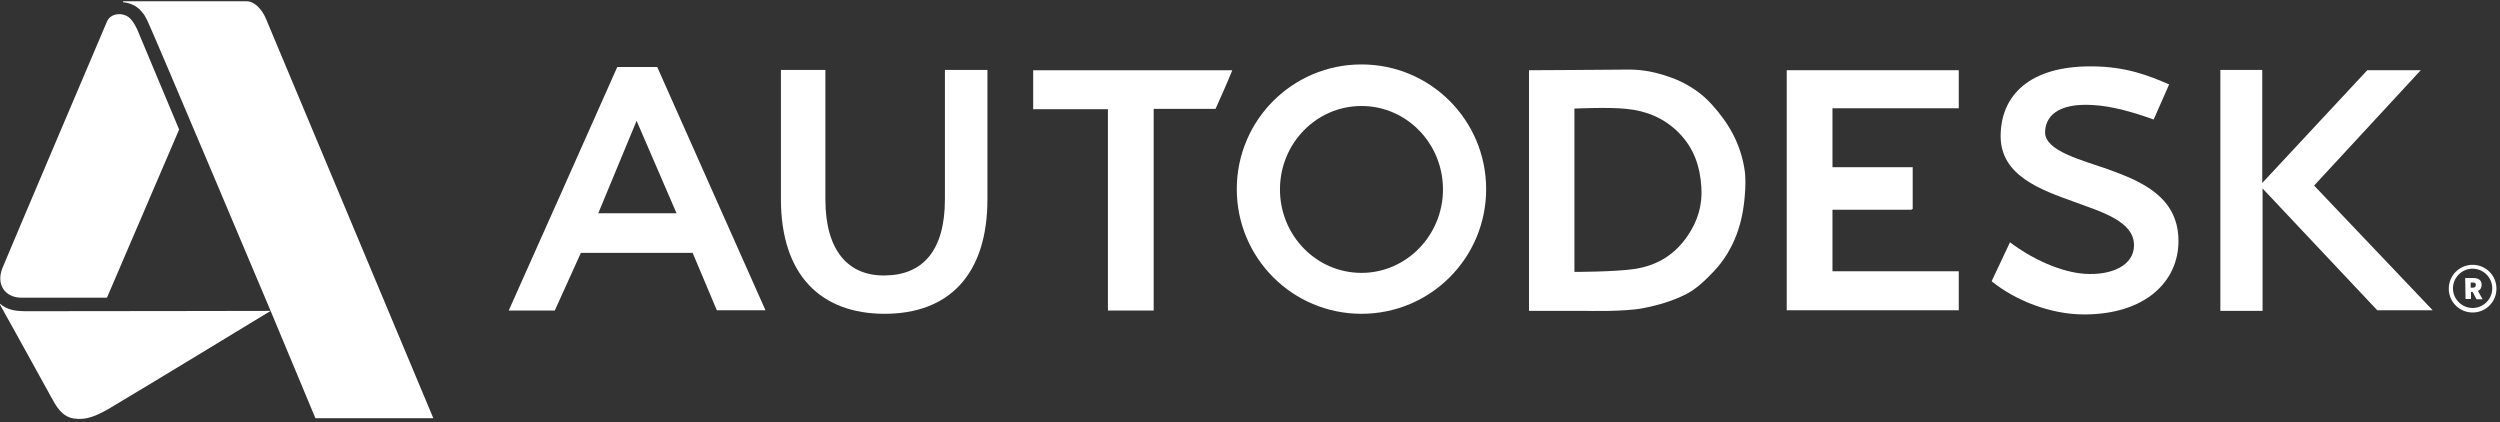
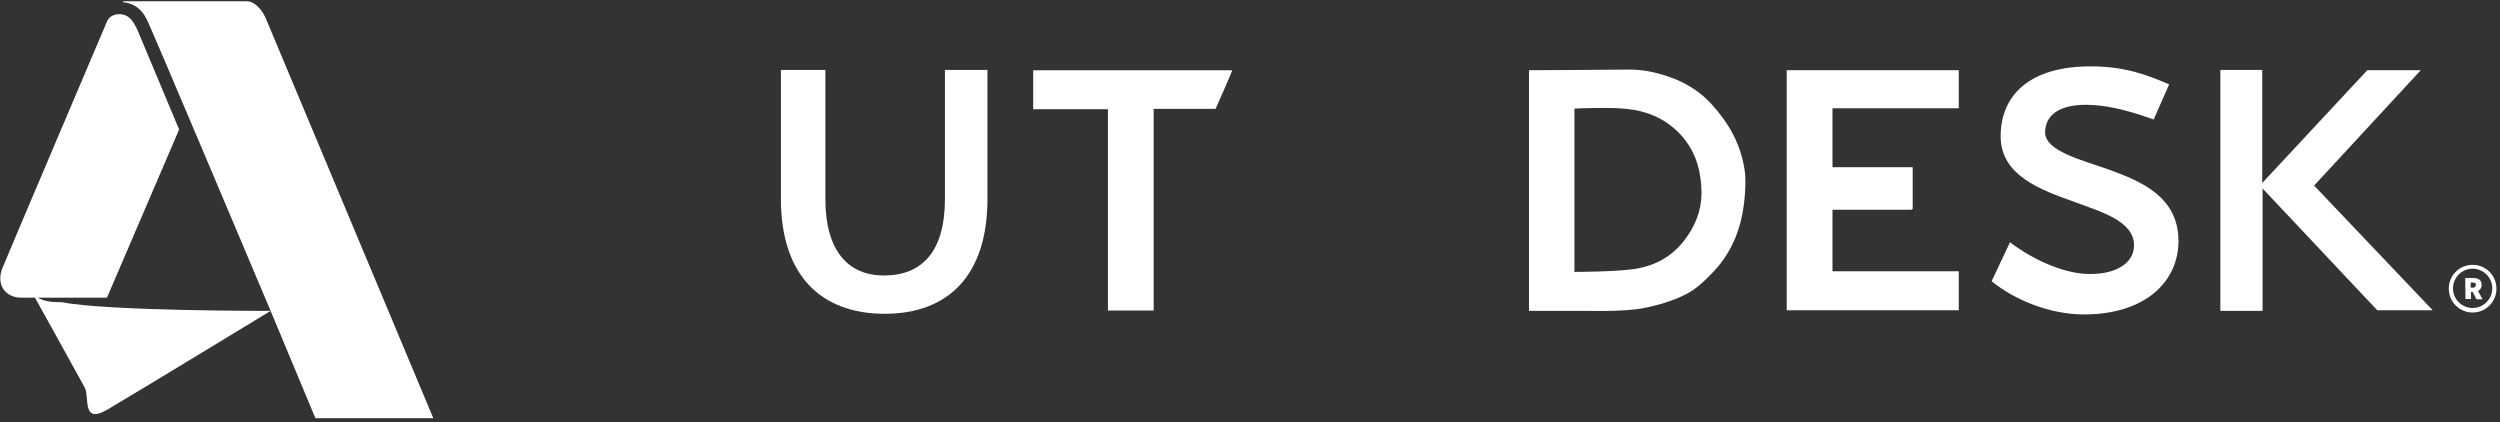
<svg xmlns="http://www.w3.org/2000/svg" version="1.1" id="Layer_1" x="0px" y="0px" viewBox="0 0 776 131" style="enable-background:new 0 0 776 131;" xml:space="preserve">
  <rect x="0" y="0" width="776" height="131" fill="#333333" stroke="none" />
  <style type="text/css">
	.st0{fill:#FFFFFF;}
</style>
  <g>
-     <path class="st0" d="M84,96.5c0,0-36.4-86.3-38.3-90.2c-0.9-1.9-2.1-3.4-3.7-4.4c-1.8-1.1-3.8-1.2-3.8-1.2V0.4h38.4   c2.4,0,4.7,2.5,5.9,5.3c1.2,2.8,52,124.1,52,124.1H97.9L84,96.5c0,0-42.4,25.8-50.6,30.6c-3.6,2-6.7,3.4-10.5,2.8s-5.5-3.9-7.1-6.8   c-4.4-8.1-16-28.9-16-28.9h0.1c2.5,2.2,5.1,2.4,8.8,2.4C33.2,96.6,84,96.5,84,96.5z" />
+     <path class="st0" d="M84,96.5c0,0-36.4-86.3-38.3-90.2c-0.9-1.9-2.1-3.4-3.7-4.4c-1.8-1.1-3.8-1.2-3.8-1.2V0.4h38.4   c2.4,0,4.7,2.5,5.9,5.3c1.2,2.8,52,124.1,52,124.1H97.9L84,96.5c0,0-42.4,25.8-50.6,30.6s-5.5-3.9-7.1-6.8   c-4.4-8.1-16-28.9-16-28.9h0.1c2.5,2.2,5.1,2.4,8.8,2.4C33.2,96.6,84,96.5,84,96.5z" />
    <path class="st0" d="M474.6,96.5V21.8c0,0,21.5-0.1,30.5-0.2c5.3-0.1,10.2,1.1,15,3c4.3,1.8,8.2,4.4,11.3,7.9   c5.2,5.7,8.9,12.2,10.1,20.1c0.4,2.4,0.3,5.6,0.1,7.9c-0.6,8.2-3,16.7-9.7,23.8c-2.6,2.7-5.3,5.4-8.7,7.1   c-4.2,2.1-8.7,3.4-13.4,4.3c-5.8,1.1-17.3,0.8-17.3,0.8L474.6,96.5z M488.7,84.4c0,0,12.5,0,18.6-0.9c7.3-1.1,12.7-4.6,16.6-10.4   c3-4.4,4.6-9.4,4.2-15c-0.4-6.5-2.3-12.1-7-16.9c-4.6-4.6-10.1-6.8-16.2-7.4c-5.3-0.6-16.2-0.1-16.2-0.1V84.4z" />
    <path class="st0" d="M33.2,92.4H6.6c-4.8,0-8-3.9-5.8-9.3S32.3,8.8,33.2,6.7c1.1-2.6,4.6-2.9,6.7-1.4c1.6,1.2,2.8,4.1,2.8,4.1   l12.9,30.8L33.2,92.4z" />
    <path class="st0" d="M608,21.8c0,4,0,7.8,0,11.8c-13,0-26,0-39.2,0c0,6.1,0,12.1,0,18.3c8.3,0,16.5,0,24.9,0c0,4.3,0,8.5,0,12.9   c0.1-0.1,0,0.1-0.1,0.1c-0.1,0.1-0.3,0.2-0.4,0.2c-8.1,0-16.1,0-24.4,0c0,6.4,0,12.6,0,19.1c12.9,0,26,0,39.2,0c0,4.2,0,8,0,12.1   c-17.7,0-35.5,0-53.4,0c0-24.8,0-49.6,0-74.5C572.2,21.8,589.9,21.8,608,21.8z" />
-     <path class="st0" d="M180.3,78.5l-8.1,17.9h-14.3c0,0,32.3-72.3,33.7-75.6c4.2,0,12.4,0,12.4,0l33.6,75.5h-15.1   c0,0-4.9-11.6-7.5-17.8C203.5,78.5,180.3,78.5,180.3,78.5z M197.6,37.5l-11.9,28.7H210L197.6,37.5z" />
    <polygon class="st0" points="689.2,96.5 689.2,21.7 702.2,21.7 702.2,56.8 734.8,21.8 751.4,21.8 718.3,57.6 755.1,96.3    737.9,96.3 702.3,58.5 702.3,96.5  " />
    <path class="st0" d="M377.3,33.8c-6.7,0-12.8,0-19.2,0c0,20.8,0,41.6,0,62.6c-4.8,0-9.3,0-14.2,0c0-20.7,0-41.5,0-62.5   c-7.9,0-15.4,0-23.2,0c0-4.1,0-8.1,0-12.1c20.5,0,41,0,61.8,0C380.8,26,379.1,29.8,377.3,33.8z" />
  </g>
-   <path class="st0" d="M422.6,20c-21.4,0-38.7,17.3-38.7,38.7s17.3,38.7,38.7,38.7s38.7-17.3,38.7-38.7S444,20,422.6,20z M422.6,84.7  c-14,0-25.3-11.6-25.3-25.9s11.3-25.9,25.3-25.9s25.3,11.6,25.3,25.9C447.9,73,436.6,84.7,422.6,84.7z" />
  <g>
    <path class="st0" d="M618.2,87.3l5.7-12.1c6.7,5.1,15.7,9.3,23.3,9.8c8.3,0.5,15.2-2.6,15.2-8.9c0-7.6-10.7-10.5-18.7-13.5   c-10-3.6-22.7-8-22.7-20.3c0-12.7,9-21.9,28.5-21.7c10.5,0.1,17.3,2.8,23.8,5.6l-4.8,10.9c-6.1-2.2-12.9-4.2-18.9-4.5   c-11.3-0.7-14.8,3.9-14.8,8.5c0,5.8,11.5,8.6,19.7,11.5c10.2,3.7,21.7,8.5,21.7,22.2c0,12.6-10.3,22.8-29.3,22.8   C636.5,97.6,625.6,93.3,618.2,87.3z" />
  </g>
  <g>
    <path class="st0" d="M767.5,82.2c-4.1,0-7.4,3.3-7.4,7.4s3.3,7.4,7.4,7.4c4.1,0,7.4-3.3,7.4-7.4S771.6,82.2,767.5,82.2z    M767.5,95.6c-3.3,0-6.1-2.7-6.1-6.1c0-3.3,2.7-6.1,6.1-6.1c3.3,0,6.1,2.7,6.1,6.1S770.8,95.6,767.5,95.6z" />
    <g>
      <path class="st0" d="M765.2,86.3h2.5c1.4,0,2.6,0.5,2.6,2.1s-1.2,2.2-2.6,2.2H767v2.2h-1.7L765.2,86.3L765.2,86.3z M767.5,89.3    c0.7,0,1-0.3,1-0.9s-0.4-0.7-1-0.7h-0.6v1.6H767.5z M767.3,90.2l1.2-1.1l2.1,3.8h-1.9L767.3,90.2z" />
    </g>
  </g>
  <g>
    <path class="st0" d="M274.6,97.4c-19.8,0-32.2-12-32.2-35.6V21.7h13.8v40.2c0,15.9,7.1,23.8,18.5,23.6c11.7-0.1,18.6-7.7,18.6-23.6   V21.7h13.2v40.1C306.5,85.4,294.4,97.4,274.6,97.4z" />
  </g>
</svg>